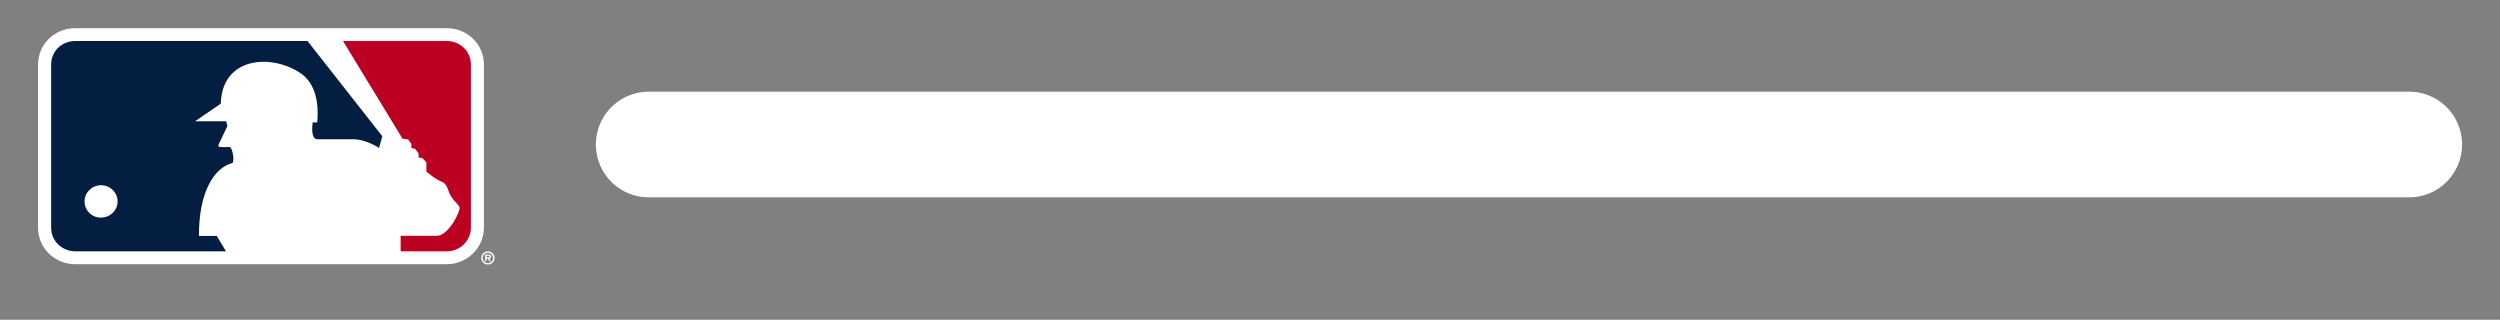
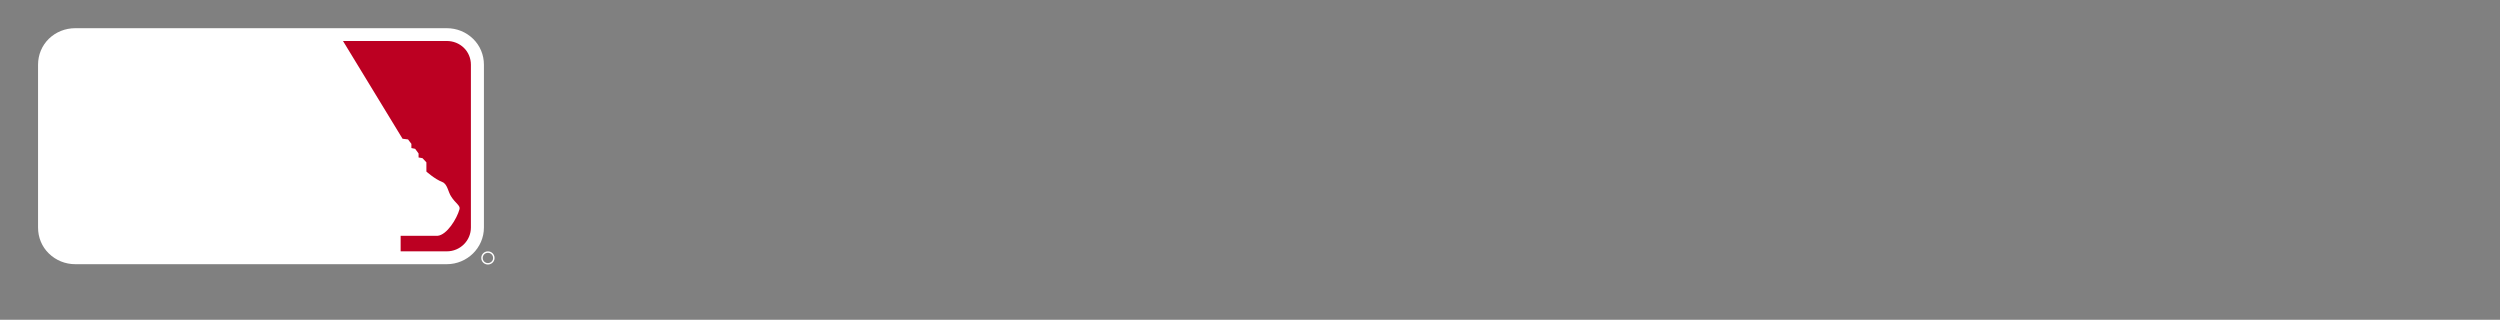
<svg xmlns="http://www.w3.org/2000/svg" fill="none" height="100%" overflow="visible" preserveAspectRatio="none" style="display: block;" viewBox="0 0 86 11" width="100%">
  <rect x="0" y="0" width="86" height="11" fill="#808080" stroke="none" />
  <g id="DYN_LOGO_W 1">
    <g id="Group">
      <g id="Group_2">
        <g id="Group_3">
          <g id="Group_4">
            <path d="M15.37 0.97L2.588 0.97C2.247 0.97 1.925 1.098 1.682 1.332C1.441 1.568 1.309 1.885 1.309 2.227V7.828C1.309 8.17 1.441 8.487 1.68 8.719C1.923 8.957 2.246 9.088 2.588 9.088L15.37 9.088C16.074 9.088 16.647 8.522 16.647 7.827V2.227C16.647 1.886 16.514 1.569 16.273 1.334C16.031 1.099 15.711 0.97 15.37 0.97Z" fill="white" id="Vector" />
            <g id="Group_5">
              <g id="Group_6">
                <path d="M16.199 2.226C16.199 2.009 16.115 1.799 15.957 1.645C15.8 1.492 15.589 1.41 15.371 1.41H11.799L13.848 4.773L14.037 4.796L14.152 4.949V5.093L14.281 5.119L14.399 5.279V5.417L14.534 5.441L14.668 5.585V5.902C14.668 5.902 14.958 6.162 15.214 6.261C15.396 6.33 15.415 6.612 15.524 6.765C15.66 6.986 15.848 7.074 15.807 7.198C15.716 7.529 15.371 8.085 15.051 8.112H13.782V8.646H15.371C15.829 8.646 16.199 8.279 16.199 7.826V2.226" fill="#BC0022" id="Vector_2" />
-                 <path d="M7.458 8.117H6.843C6.838 6.61 7.361 5.777 7.984 5.611C8.069 5.596 8.028 5.184 7.92 5.059C7.92 5.059 7.618 5.064 7.555 5.055C7.476 5.034 7.531 4.949 7.531 4.949L7.822 4.338L7.782 4.171H6.713L7.596 3.565C7.638 1.965 9.308 1.841 10.316 2.502C10.914 2.891 10.96 3.662 10.914 4.195C10.906 4.229 10.758 4.207 10.758 4.207C10.758 4.207 10.657 4.791 10.922 4.791H12.098C12.577 4.772 13.039 5.09 13.039 5.09L13.152 4.687L10.578 1.41H2.589C2.368 1.41 2.156 1.492 1.997 1.645C1.84 1.799 1.759 2.009 1.759 2.226V7.826C1.759 8.045 1.84 8.252 1.997 8.404C2.156 8.56 2.368 8.645 2.589 8.645H7.775C7.648 8.431 7.503 8.188 7.458 8.117Z" fill="#041E42" id="Vector_3" />
              </g>
            </g>
            <path d="M2.909 6.929C2.909 6.624 3.158 6.375 3.472 6.371C3.789 6.371 4.045 6.622 4.045 6.929C4.045 7.237 3.789 7.486 3.472 7.486C3.158 7.488 2.909 7.237 2.909 6.929Z" fill="white" id="Vector_4" />
          </g>
        </g>
        <g id="Group_7">
-           <path d="M16.896 8.825C16.896 8.763 16.858 8.754 16.803 8.754H16.687V8.985H16.737V8.893H16.778L16.833 8.985H16.889L16.832 8.893C16.873 8.891 16.896 8.868 16.896 8.825ZM16.804 8.852H16.737V8.795H16.793C16.817 8.795 16.846 8.795 16.846 8.821C16.846 8.846 16.832 8.852 16.804 8.852Z" fill="white" id="Vector_5" />
          <path d="M16.783 8.647C16.656 8.647 16.555 8.747 16.555 8.875C16.555 8.998 16.656 9.1 16.783 9.1C16.911 9.1 17.013 8.998 17.013 8.875C17.013 8.747 16.911 8.647 16.783 8.647ZM16.783 9.05C16.686 9.05 16.606 8.975 16.606 8.875C16.606 8.773 16.686 8.697 16.783 8.697C16.882 8.697 16.963 8.773 16.963 8.875C16.963 8.975 16.882 9.05 16.783 9.05Z" fill="white" id="Vector_6" />
        </g>
      </g>
    </g>
-     <path d="M22.315 4.971L82.878 4.971" id="Vector 292" stroke="white" stroke-linecap="round" stroke-width="3.634" />
  </g>
</svg>